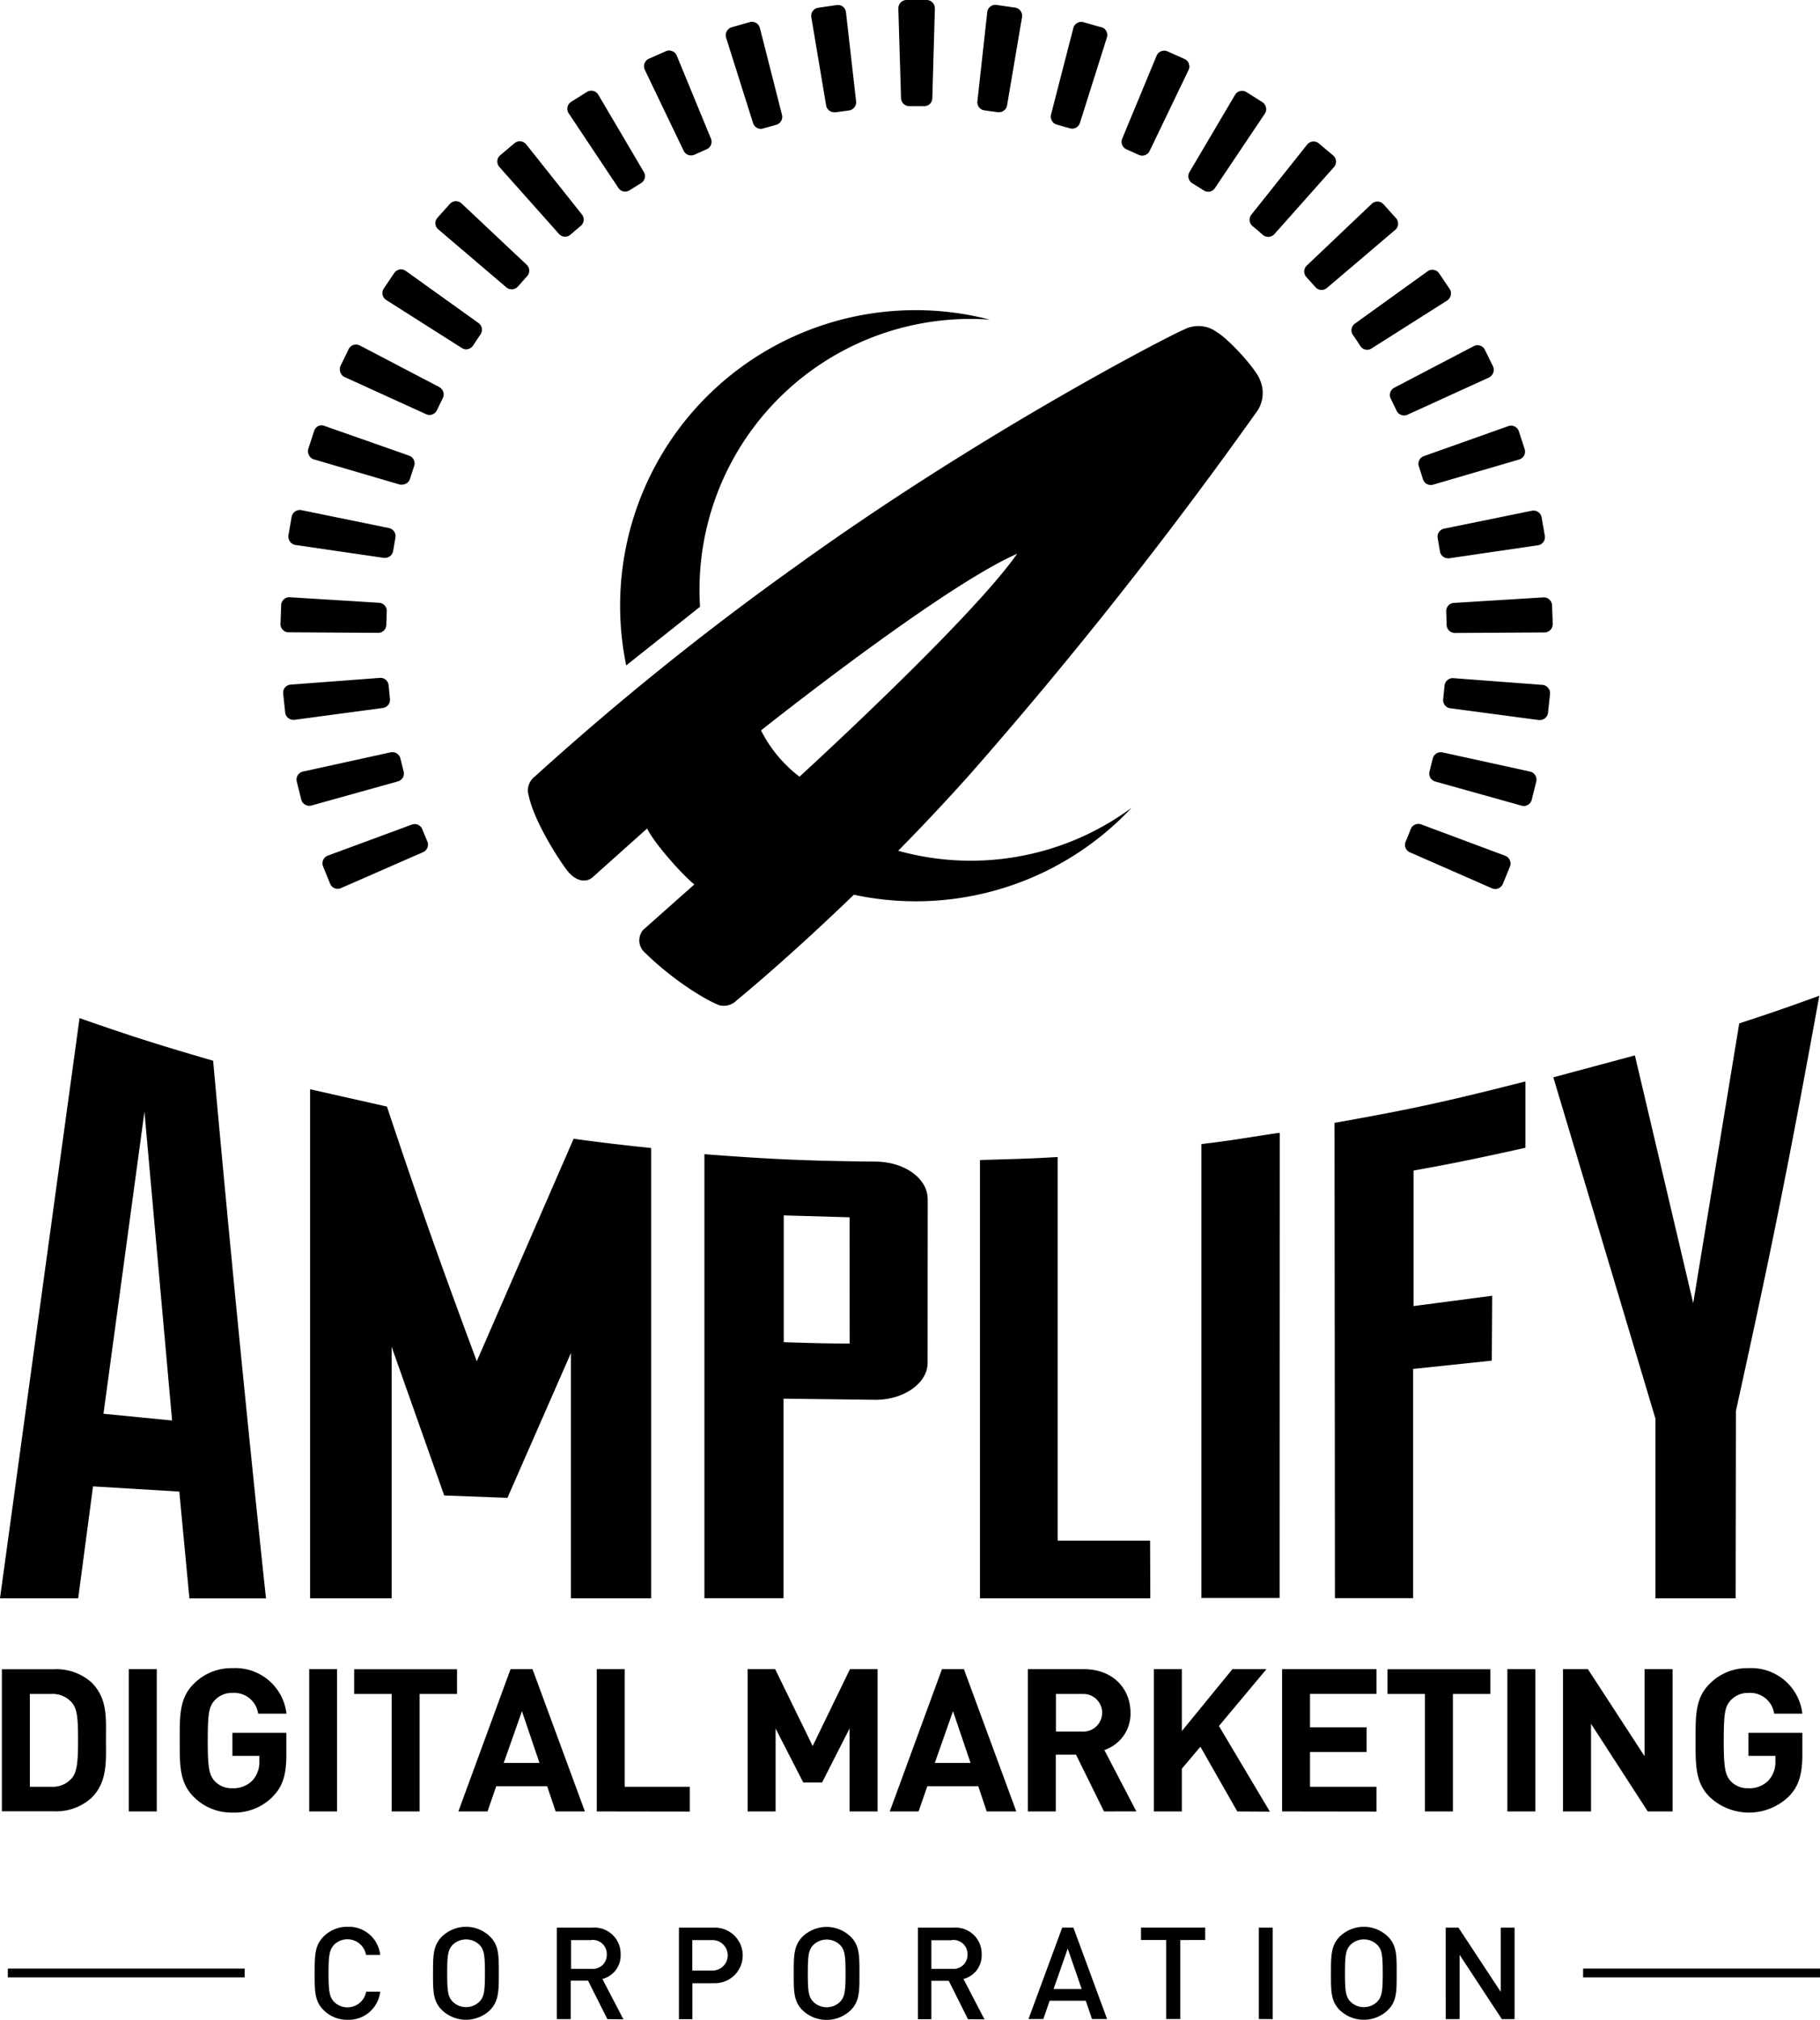
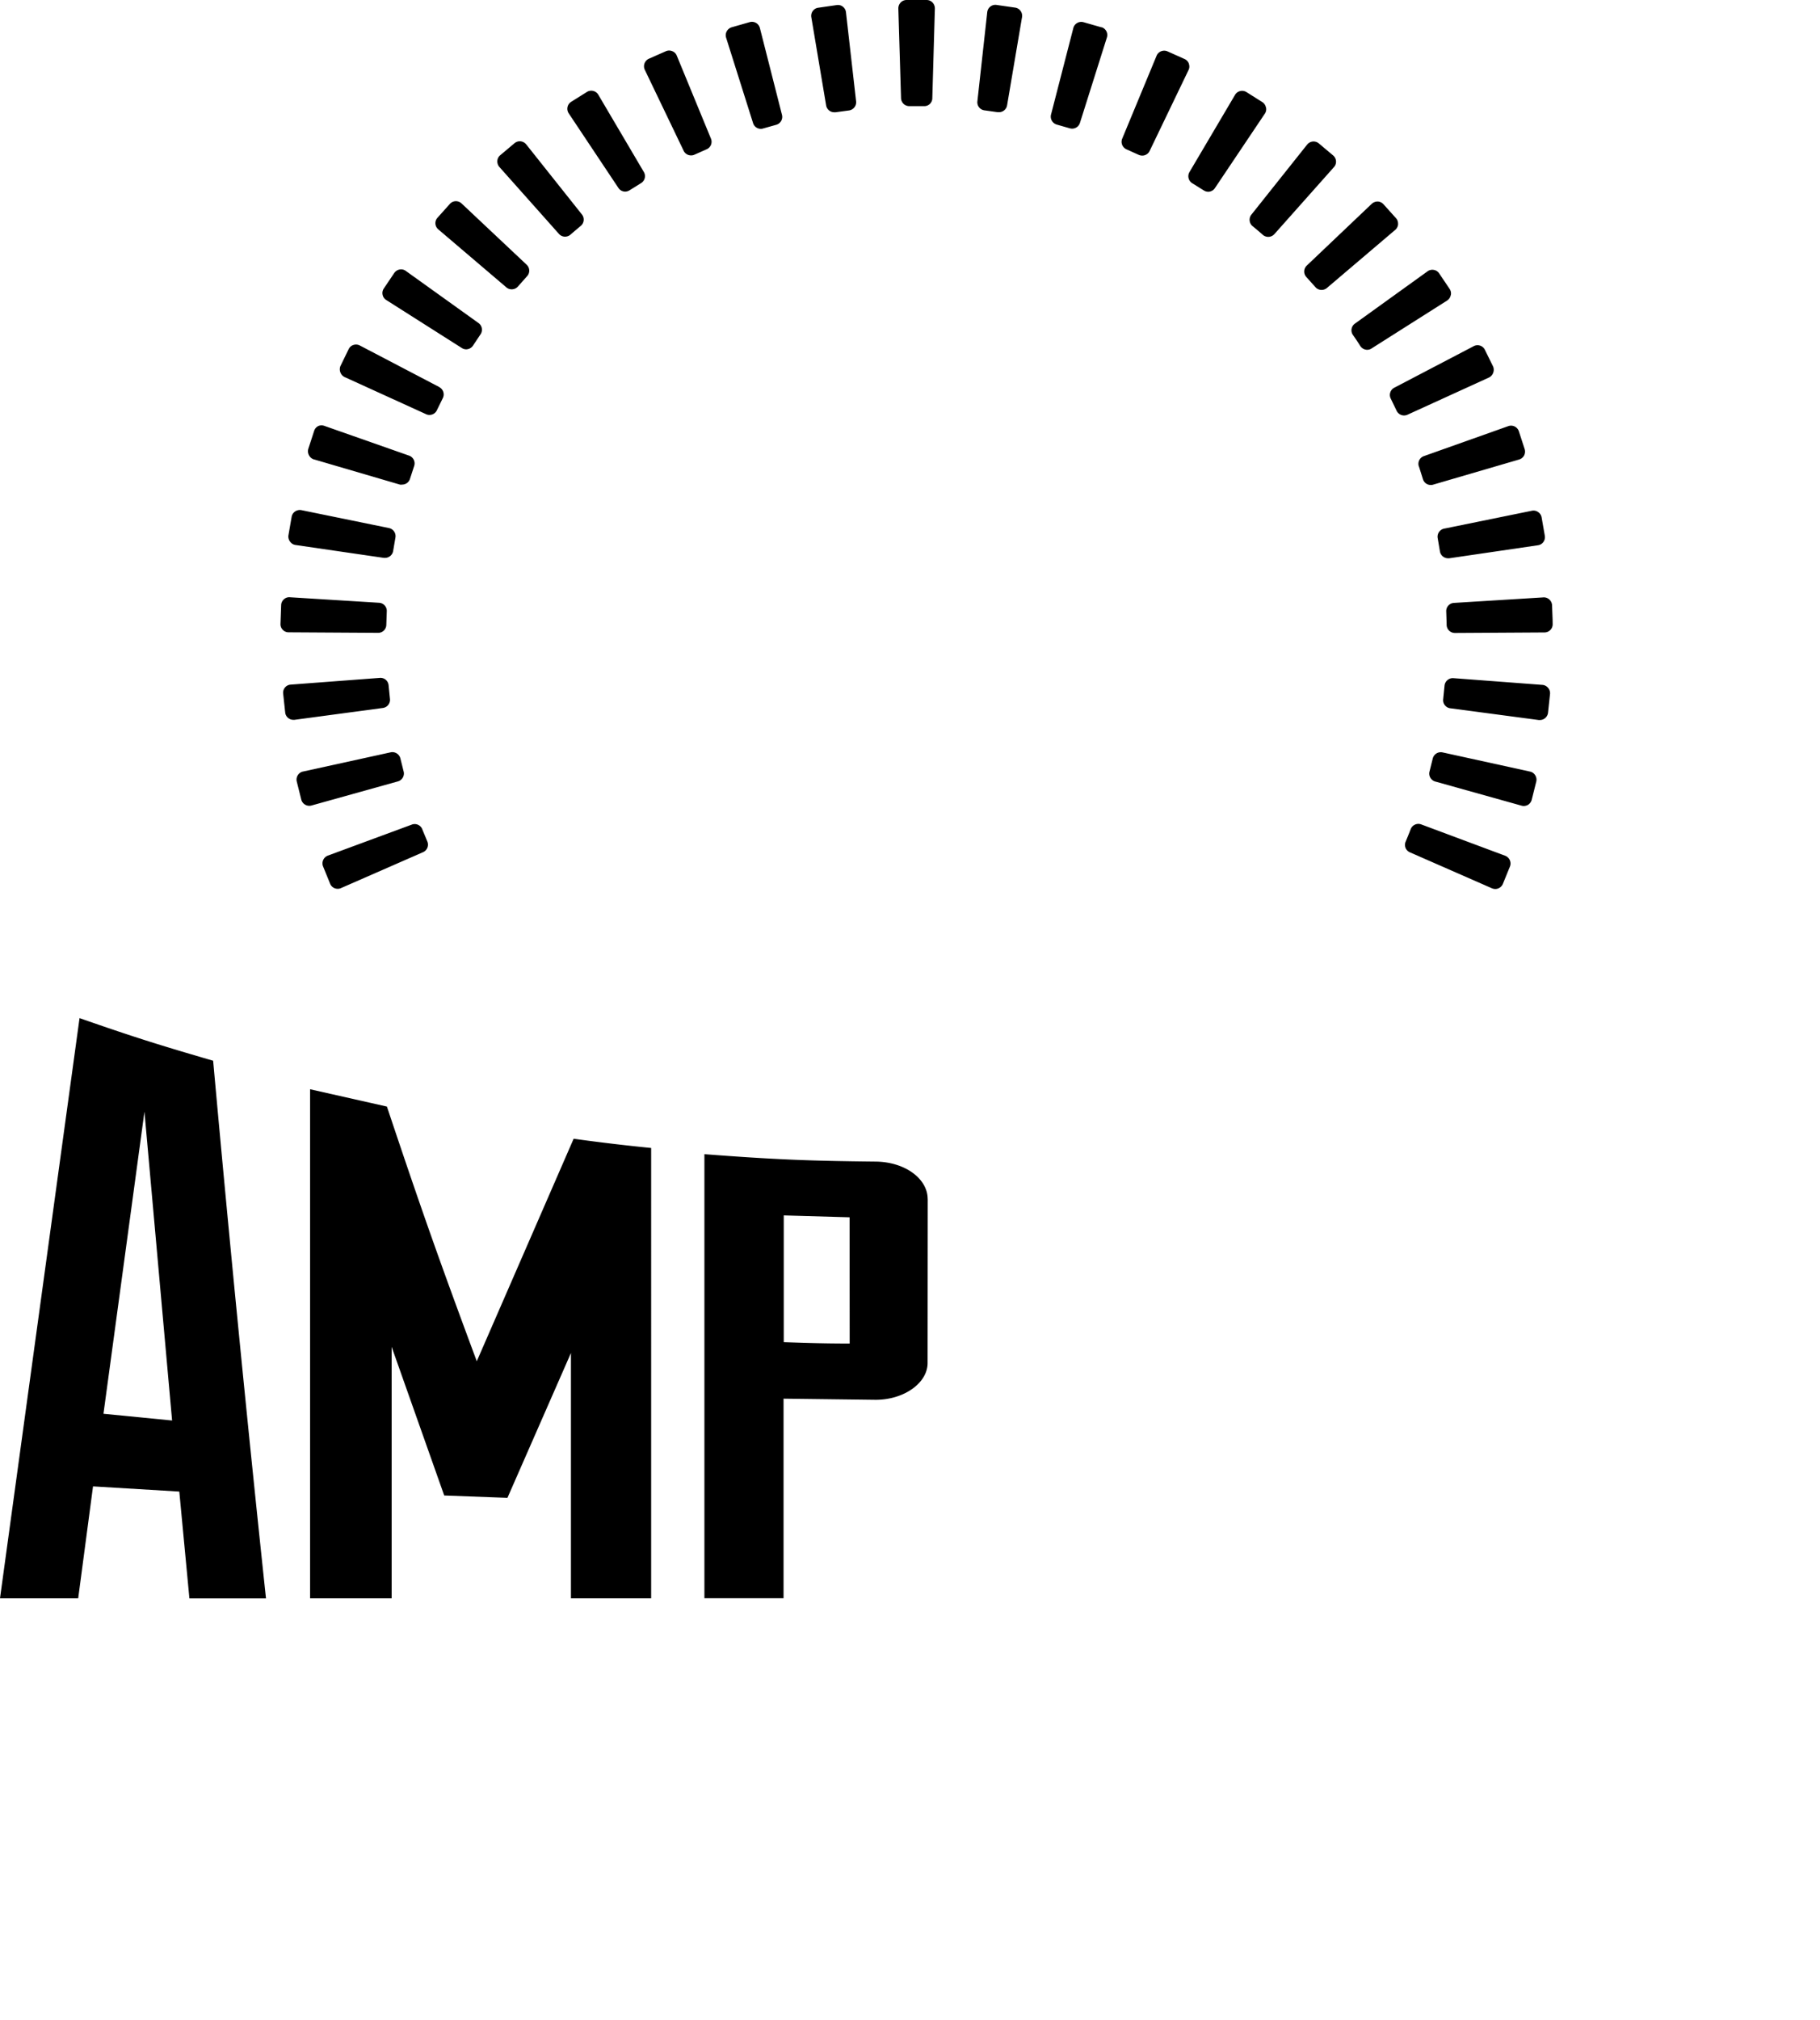
<svg xmlns="http://www.w3.org/2000/svg" viewBox="0 0 270 299.56">
  <path d="M26.6 221.22l-12.8-.77-2.2 16.6H0Q5.9 194 11.8 151c7.87 2.75 11.84 4 19.82 6.32q3.6 39.9 7.84 79.75H28.1l-1.5-15.85zm-11.25-11.54l10.18 1-4.1-45.8-6.08 44.8zM198.2 23.9a1.22 1.22 0 0 0-.42-.84l-2.14-1.8a1.22 1.22 0 0 0-.9-.27 1.25 1.25 0 0 0-.82.45l-8.28 10.4a1.23 1.23 0 0 0 .18 1.7q.78.63 1.53 1.3a1.25 1.25 0 0 0 .8.29 1.23 1.23 0 0 0 .91-.41l8.83-9.93a1.2 1.2 0 0 0 .31-.89zm-10.4-7.97a1.21 1.21 0 0 0-.52-.78l-2.38-1.5a1.21 1.21 0 0 0-.93-.14 1.19 1.19 0 0 0-.75.56l-6.76 11.45a1.22 1.22 0 0 0 .42 1.66l1.7 1.06a1.24 1.24 0 0 0 .66.2 1.2 1.2 0 0 0 1-.55l7.38-11a1.16 1.16 0 0 0 .19-.97zm-37.2-14.8l-2.78-.4a1.21 1.21 0 0 0-1.36 1.07L145 15a1.21 1.21 0 0 0 1 1.36l2 .28h.2a1.22 1.22 0 0 0 1.2-1l2.22-13.1a1.22 1.22 0 0 0-.21-.91 1.21 1.21 0 0 0-.8-.5zm64.63 42.65a1.19 1.19 0 0 0-.17-.92l-1.57-2.33a1.17 1.17 0 0 0-.79-.5 1.21 1.21 0 0 0-.92.21L201 48a1.21 1.21 0 0 0-.29 1.68q.57.8 1.1 1.65a1.24 1.24 0 0 0 1 .55 1.17 1.17 0 0 0 .65-.19l11.23-7.12a1.22 1.22 0 0 0 .53-.8zm-7.83-10.53a1.18 1.18 0 0 0-.3-.89l-1.87-2.08a1.21 1.21 0 0 0-.85-.39 1.29 1.29 0 0 0-.88.34l-9.64 9.16a1.22 1.22 0 0 0-.05 1.71l1.33 1.48a1.21 1.21 0 0 0 .92.42 1.24 1.24 0 0 0 .79-.29L207 34.08a1.19 1.19 0 0 0 .41-.84zM163.43 4.06l-2.7-.77a1.22 1.22 0 0 0-1.5.87L155.92 17a1.23 1.23 0 0 0 .86 1.48l1.92.55a1.48 1.48 0 0 0 .35.05 1.21 1.21 0 0 0 1.16-.85l4-12.67a1.21 1.21 0 0 0-.81-1.53zm12.95 5.4a1.21 1.21 0 0 0-.63-.7l-2.57-1.15a1.23 1.23 0 0 0-.94 0 1.19 1.19 0 0 0-.66.66l-5.1 12.3a1.22 1.22 0 0 0 .64 1.58l1.82.82a1.34 1.34 0 0 0 .51.11 1.22 1.22 0 0 0 1.1-.69l5.77-12a1.16 1.16 0 0 0 .05-.92zm53.95 82.4l-.08-2.1a1.21 1.21 0 0 0-.41-.85 1.19 1.19 0 0 0-.88-.31l-13.27.82a1.21 1.21 0 0 0-1.14 1.27l.06 1.8v.2a1.23 1.23 0 0 0 1.22 1.19l13.3-.08a1.23 1.23 0 0 0 .87-.37 1.19 1.19 0 0 0 .34-.88zM210.5 69.18l.6 1.9a1.21 1.21 0 0 0 1.17.85 1 1 0 0 0 .34-.05l12.76-3.73a1.26 1.26 0 0 0 .73-.59 1.27 1.27 0 0 0 .09-.94l-.87-2.67a1.22 1.22 0 0 0-1.56-.75l-12.53 4.45a1.21 1.21 0 0 0-.74 1.53zm2.78 10.62l.34 2a1.22 1.22 0 0 0 1.2 1h.18l13.15-1.93a1.18 1.18 0 0 0 .81-.48 1.23 1.23 0 0 0 .22-.91l-.48-2.76a1.21 1.21 0 0 0-.52-.78 1.19 1.19 0 0 0-.92-.19l-13 2.65a1.22 1.22 0 0 0-.98 1.4zm15.58 21.78l-13.25-1a1.23 1.23 0 0 0-1.31 1.11l-.2 2a1.21 1.21 0 0 0 1 1.35l13.18 1.75h.16a1.22 1.22 0 0 0 1.21-1.07l.3-2.8a1.21 1.21 0 0 0-.28-.89 1.23 1.23 0 0 0-.8-.45zM227 114.44l-13-2.85a1.23 1.23 0 0 0-1.45.91l-.48 1.93a1.22 1.22 0 0 0 .85 1.48l12.8 3.58a1.26 1.26 0 0 0 .33.05 1.32 1.32 0 0 0 .61-.16 1.24 1.24 0 0 0 .57-.75l.68-2.72a1.22 1.22 0 0 0-.16-.93 1.19 1.19 0 0 0-.75-.54zM220.87 56a1.24 1.24 0 0 0 .64-.69 1.28 1.28 0 0 0 0-.94l-1.23-2.5a1.21 1.21 0 0 0-1.65-.53l-11.78 6.16a1.21 1.21 0 0 0-.53 1.62l.87 1.8a1.23 1.23 0 0 0 1.11.7 1.33 1.33 0 0 0 .5-.11zm2.43 70.92l-12.46-4.65a1.22 1.22 0 0 0-1.56.7q-.36.93-.75 1.86a1.2 1.2 0 0 0 .63 1.58l12.18 5.34a1.38 1.38 0 0 0 .49.1 1.2 1.2 0 0 0 .45-.09 1.24 1.24 0 0 0 .67-.66l1.06-2.6a1.23 1.23 0 0 0-.71-1.58zM88.76 14.05a1.19 1.19 0 0 0-.75-.56 1.21 1.21 0 0 0-.93.14l-2.36 1.48a1.22 1.22 0 0 0-.35 1.7l7.37 11.06a1.2 1.2 0 0 0 1 .55 1.24 1.24 0 0 0 .66-.2l1.7-1.06a1.21 1.21 0 0 0 .41-1.66zm11.64-5.8a1.18 1.18 0 0 0-.67-.66 1.2 1.2 0 0 0-.93 0l-2.56 1.13a1.24 1.24 0 0 0-.63.7 1.23 1.23 0 0 0 .05.94l5.76 12a1.21 1.21 0 0 0 1.1.69 1.17 1.17 0 0 0 .51-.11l1.8-.8a1.21 1.21 0 0 0 .64-1.58zM65.16 57.4l-11.78-6.16a1.23 1.23 0 0 0-.94-.08 1.19 1.19 0 0 0-.71.61L50.5 54.3a1.28 1.28 0 0 0 0 .94 1.24 1.24 0 0 0 .64.69l12.07 5.5a1.1 1.1 0 0 0 .5.11 1.2 1.2 0 0 0 1.1-.69l.88-1.8a1.22 1.22 0 0 0-.52-1.63zm47.57-53.25a1.23 1.23 0 0 0-.57-.75 1.21 1.21 0 0 0-.93-.12l-2.7.77a1.26 1.26 0 0 0-.72.6 1.23 1.23 0 0 0-.09.94l4 12.67a1.21 1.21 0 0 0 1.16.85 1.12 1.12 0 0 0 .35-.06l1.92-.54A1.22 1.22 0 0 0 116 17zM60.2 40.18a1.18 1.18 0 0 0-.91-.21 1.24 1.24 0 0 0-.79.5l-1.57 2.33a1.19 1.19 0 0 0-.17.92 1.18 1.18 0 0 0 .53.77l11.23 7.13a1.17 1.17 0 0 0 .65.19 1.23 1.23 0 0 0 1-.55l1.1-1.65a1.22 1.22 0 0 0-.27-1.69zm8.28-10a1.25 1.25 0 0 0-.88-.34 1.21 1.21 0 0 0-.85.39l-1.88 2.1A1.2 1.2 0 0 0 65 34l10.12 8.62a1.19 1.19 0 0 0 .79.29 1.23 1.23 0 0 0 .92-.41l1.33-1.5a1.21 1.21 0 0 0 0-1.71zm9.58-8.77a1.25 1.25 0 0 0-.82-.45 1.22 1.22 0 0 0-.9.27l-2.14 1.8a1.18 1.18 0 0 0-.42.84 1.27 1.27 0 0 0 .3.89l8.84 9.93a1.21 1.21 0 0 0 .91.41 1.24 1.24 0 0 0 .79-.29q.76-.66 1.53-1.3a1.22 1.22 0 0 0 .18-1.7zM56.1 93.86a1.21 1.21 0 0 0 1.21-1.19l.07-2a1.21 1.21 0 0 0-1.14-1.27L43 88.58a1.16 1.16 0 0 0-.89.31 1.2 1.2 0 0 0-.4.85l-.1 2.8a1.17 1.17 0 0 0 .34.87 1.19 1.19 0 0 0 .87.37zm-9.54-25.73l12.76 3.74a1 1 0 0 0 .34 0 1.21 1.21 0 0 0 1.16-.85l.62-1.9a1.22 1.22 0 0 0-.74-1.54l-12.53-4.4a1.23 1.23 0 0 0-.94 0 1.21 1.21 0 0 0-.62.71l-.87 2.67a1.23 1.23 0 0 0 .09.94 1.26 1.26 0 0 0 .73.64zM137.47 0h-3a1.22 1.22 0 0 0-.86.38 1.27 1.27 0 0 0-.34.87l.4 13.3a1.22 1.22 0 0 0 1.21 1.19h2.2a1.18 1.18 0 0 0 1.23-1.18l.38-13.3a1.29 1.29 0 0 0-.34-.88 1.23 1.23 0 0 0-.86-.38zm-12.42 1a1.17 1.17 0 0 0-.9-.25l-2.77.4a1.19 1.19 0 0 0-.81.49 1.22 1.22 0 0 0-.21.91l2.2 13.1a1.22 1.22 0 0 0 1.2 1h.2l2-.27A1.23 1.23 0 0 0 127 15l-1.5-13.2a1.22 1.22 0 0 0-.46-.81zM59.88 114.42l-.48-1.93a1.23 1.23 0 0 0-1.45-.91l-13 2.85a1.19 1.19 0 0 0-.77.54 1.23 1.23 0 0 0-.16.92l.68 2.72a1.23 1.23 0 0 0 1.5.86L59 115.9a1.22 1.22 0 0 0 .88-1.49zm-16.1-33.6l13.16 1.92h.18a1.22 1.22 0 0 0 1.2-1l.34-2a1.22 1.22 0 0 0-.95-1.42l-13-2.66a1.25 1.25 0 0 0-.92.19 1.21 1.21 0 0 0-.52.78l-.48 2.76a1.23 1.23 0 0 0 .22.91 1.2 1.2 0 0 0 .77.52zM62.65 123a1.21 1.21 0 0 0-1.56-.7l-12.46 4.6a1.23 1.23 0 0 0-.71 1.58l1.06 2.6a1.21 1.21 0 0 0 .67.66 1.33 1.33 0 0 0 .45.08 1.15 1.15 0 0 0 .48-.1l12.18-5.33a1.22 1.22 0 0 0 .64-1.58l-.75-1.8zm-4.8-19.36l-.2-2a1.21 1.21 0 0 0-1.31-1.1l-13.25 1a1.2 1.2 0 0 0-1.08 1.35l.3 2.8a1.22 1.22 0 0 0 1.21 1.07h.16L56.8 105a1.22 1.22 0 0 0 1.05-1.36zm38.75 66.62a295.5 295.5 0 0 1-11.5-1.37l-14.37 33c-5.4-14.54-8.06-22-13.33-37.77L46 161.55v75.5h12.1v-37.3l7.8 22.05 9.38.35 9.42-21.48v36.38h11.9zm41.02 7.57c0-3-3.34-5.5-7.7-5.55-10.07-.1-15.36-.33-25.42-1.1v65.86h11.74v-29.6l13.65.17c4.24 0 7.72-2.5 7.72-5.46l.02-24.33zm-11.57 21.43c-3.9 0-5.87-.08-9.78-.2v-18.8l9.77.28.01 18.7z" />
-   <path d="M170.62 228.5H156.9v-56.9c-4.62.28-6.9.3-11.52.45v65h25.27l-.03-8.55zm19.24-60.5c-4.6.67-7 1.14-11.63 1.68V237h11.6l.02-69zm31.54 24.17l-11.7 1.54v-20.1c6.45-1.16 10-1.92 16.6-3.38v-9.84c-11.3 2.88-16.9 4.13-28.32 6.14l.06 70.5h11.6v-34l11.67-1.23.06-9.65zm36.13 17.07c5.14-23.32 7.64-35.57 12.37-61.56-4.73 1.72-7.1 2.54-11.88 4.1l-6.83 41.5-8.65-36.75-12.1 3.25 15.15 50.63v26.64h11.9l.04-27.8zM103.85 90a40.18 40.18 0 0 1 43-42.59A43.83 43.83 0 0 0 92.9 98.69l10.95-8.7zm82.45-28.74a4.81 4.81 0 0 0 .61-4.93c-.5-1.5-4.56-6-6.4-7.08a4.61 4.61 0 0 0-4.84-.38c-2 .8-29.95 15.18-57.5 35.05a425.85 425.85 0 0 0-38.84 31.26 2.57 2.57 0 0 0-.9 2.81c.9 4.2 5.06 10.43 6 11.46 1.14 1.27 2.53 1.46 3.44.7l8.13-7.27c1.06 2.16 4.94 6.58 7 8.3l-7.58 6.73a2.39 2.39 0 0 0 .17 3.3c4.66 4.58 9.76 7.44 11.2 7.9a2.68 2.68 0 0 0 2.48-.73s7.38-6 17.4-15.68a43.88 43.88 0 0 0 41.21-12.9 40.14 40.14 0 0 1-34.63 6.38c3.45-3.5 7.07-7.34 10.7-11.4a666.52 666.52 0 0 0 42.34-53.51zm-67.7 53.93a19.88 19.88 0 0 1-5.7-6.86s26.68-21.25 38-26.2c-7 9.97-32.3 33.07-32.3 33.07zM51.58 299.56a4.91 4.91 0 0 1-3.58-1.44c-1.34-1.34-1.32-2.84-1.32-5.45s0-4.12 1.32-5.45a4.92 4.92 0 0 1 3.56-1.45 4.67 4.67 0 0 1 4.84 4.17h-2.1a2.8 2.8 0 0 0-4.74-1.5c-.67.72-.82 1.5-.82 4.23s.15 3.5.82 4.23a2.82 2.82 0 0 0 4.76-1.51h2.08a4.68 4.68 0 0 1-4.82 4.17zm21.12-1.44a5.15 5.15 0 0 1-7.14 0c-1.34-1.34-1.32-2.84-1.32-5.45s0-4.12 1.32-5.45a5.12 5.12 0 0 1 7.14 0c1.33 1.33 1.3 2.84 1.3 5.45s0 4.1-1.3 5.45zm-1.56-9.66a2.85 2.85 0 0 0-4 0c-.67.72-.8 1.48-.8 4.2s.13 3.48.8 4.2a2.85 2.85 0 0 0 4 0c.67-.73.8-1.5.8-4.2s-.13-3.5-.8-4.2zm18.96 11l-2.86-5.7h-2.57v5.7H82.6V285.9h5.26a3.88 3.88 0 0 1 4.21 4 3.56 3.56 0 0 1-2.71 3.6l3.13 6zm-2.38-11.72h-3V292h3a2.06 2.06 0 0 0 2.3-2.11 2.08 2.08 0 0 0-2.3-2.16zm18.1 6.4h-3.1v5.33h-2V285.9h5.14a4.12 4.12 0 1 1 0 8.23zm-.12-6.4h-3v4.52h3a2.26 2.26 0 1 0 0-4.52zm20.5 10.4a5.16 5.16 0 0 1-7.15 0c-1.33-1.34-1.3-2.84-1.3-5.45s0-4.12 1.3-5.45a5.13 5.13 0 0 1 7.15 0c1.33 1.33 1.3 2.84 1.3 5.45s.04 4.1-1.3 5.45zm-1.56-9.66a2.85 2.85 0 0 0-4 0c-.67.72-.8 1.48-.8 4.2s.13 3.48.8 4.2a2.85 2.85 0 0 0 4 0c.66-.73.8-1.5.8-4.2s-.14-3.5-.8-4.2zm18.96 11l-2.85-5.7h-2.58v5.7h-2V285.9h5.25a3.87 3.87 0 0 1 4.21 4 3.56 3.56 0 0 1-2.7 3.6l3.12 6zm-2.38-11.72h-3.05V292h3.05a2.07 2.07 0 0 0 2.31-2.11 2.09 2.09 0 0 0-2.31-2.16zM162 299.45l-.93-2.72h-5.35l-.94 2.72h-2.2l5-13.56h1.66l5 13.56zM158.4 289l-2.1 6h4.17zm16.7-1.27v11.72H173v-11.72h-3.73v-1.84h9.52v1.84zm11.65 11.72V285.9h2.06v13.56zm19.15-1.33a5.16 5.16 0 0 1-7.15 0c-1.33-1.34-1.3-2.84-1.3-5.45s0-4.12 1.3-5.45a5.13 5.13 0 0 1 7.15 0c1.33 1.33 1.3 2.84 1.3 5.45s.04 4.1-1.3 5.45zm-1.57-9.66a2.84 2.84 0 0 0-4 0c-.67.72-.8 1.48-.8 4.2s.13 3.48.8 4.2a2.84 2.84 0 0 0 4 0c.67-.73.8-1.5.8-4.2s-.12-3.5-.8-4.2zm18.47 11l-6.27-9.54v9.54h-2.06V285.9h1.9l6.27 9.52v-9.52h2.05v13.56zM1.16 291.97H36.3v1.3H1.16zm233.7 0H270v1.3h-35.15zM13.58 266.64a7.82 7.82 0 0 1-5.62 2H.28v-21.07H8a7.81 7.81 0 0 1 5.62 2c2.38 2.43 2.1 5.3 2.1 8.43s.27 6.27-2.15 8.64zm-2.9-14.1a3.76 3.76 0 0 0-3.11-1.3H4.43V265h3.14a3.73 3.73 0 0 0 3.11-1.3c.77-.95.9-2.46.9-5.66s-.12-4.55-.9-5.5zm8.42 16.12v-21.1h4.16v21.1zm21.4-2.23a8 8 0 0 1-6 2.4 7.89 7.89 0 0 1-5.74-2.31c-2.15-2.13-2.1-4.76-2.1-8.4s-.06-6.28 2.1-8.4a7.8 7.8 0 0 1 5.74-2.31 7.63 7.63 0 0 1 8 6.75h-4.2a3.6 3.6 0 0 0-3.82-3.08 3.47 3.47 0 0 0-2.66 1.13c-.8.9-1 1.87-1 5.92s.2 5.07 1 6a3.45 3.45 0 0 0 2.66 1.09 3.94 3.94 0 0 0 3-1.18 4.08 4.08 0 0 0 1-2.82v-.8h-4V257h8v3c.04 3.06-.48 4.9-2 6.43zm5.37 2.23v-21.1H50v21.1zm16.38-17.42v17.42H58.1v-17.42h-5.56v-3.67H67.8v3.67zm20.18 17.42l-1.26-3.74h-7.55l-1.3 3.74H68l7.74-21.1H79l7.77 21.1zm-5-14.87l-2.7 7.67h5.3zm11.1 14.87v-21.1h4.15V265h9.65v3.68zm37.5 0v-12.3l-4.07 8h-2.8l-4.1-8v12.3h-4.15v-21.1H115l5.56 11.4 5.53-11.4h4.1v21.1zm20.35 0l-1.25-3.74h-7.56l-1.3 3.74H132l7.74-21.1H143l7.77 21.1zm-5-14.87l-2.7 7.67h5.3zm22.4 14.87l-4.15-8.42h-3v8.42h-4.15v-21.1h8.33c4.33 0 6.9 2.93 6.9 6.46a5.67 5.67 0 0 1-3.88 5.53l4.75 9.1zm-3.23-17.42h-3.9v5.57h3.9a2.79 2.79 0 1 0 0-5.57zm23 17.42l-5.47-9.6-2.75 3.26v6.34h-4.15v-21.1h4.15v9.18l7.5-9.18h5.05l-7.05 8.43 7.56 12.7zm6.65 0v-21.1h14v3.67h-9.86v4.95h8.4v3.67h-8.4V265h9.86v3.68zm25.34-17.42v17.42h-4.15v-17.42h-5.56v-3.67h15.27v3.67zm8.08 17.42v-21.1h4.15v21.1zm20.83 0l-8.42-13v13h-4.16v-21.1h3.7l8.4 12.9v-12.9h4.16v21.1zm20.93-2.23a8.49 8.49 0 0 1-11.74.09c-2.15-2.13-2.1-4.76-2.1-8.4s-.06-6.28 2.1-8.4a7.78 7.78 0 0 1 5.74-2.31 7.62 7.62 0 0 1 8 6.75h-4.18a3.6 3.6 0 0 0-3.82-3.08 3.46 3.46 0 0 0-2.66 1.13c-.8.9-1 1.87-1 5.92s.2 5.07 1 6a3.43 3.43 0 0 0 2.66 1.09 3.9 3.9 0 0 0 3-1.18 4 4 0 0 0 1-2.82v-.8h-4V257h8v3c.03 3.06-.5 4.9-2 6.43z" />
</svg>